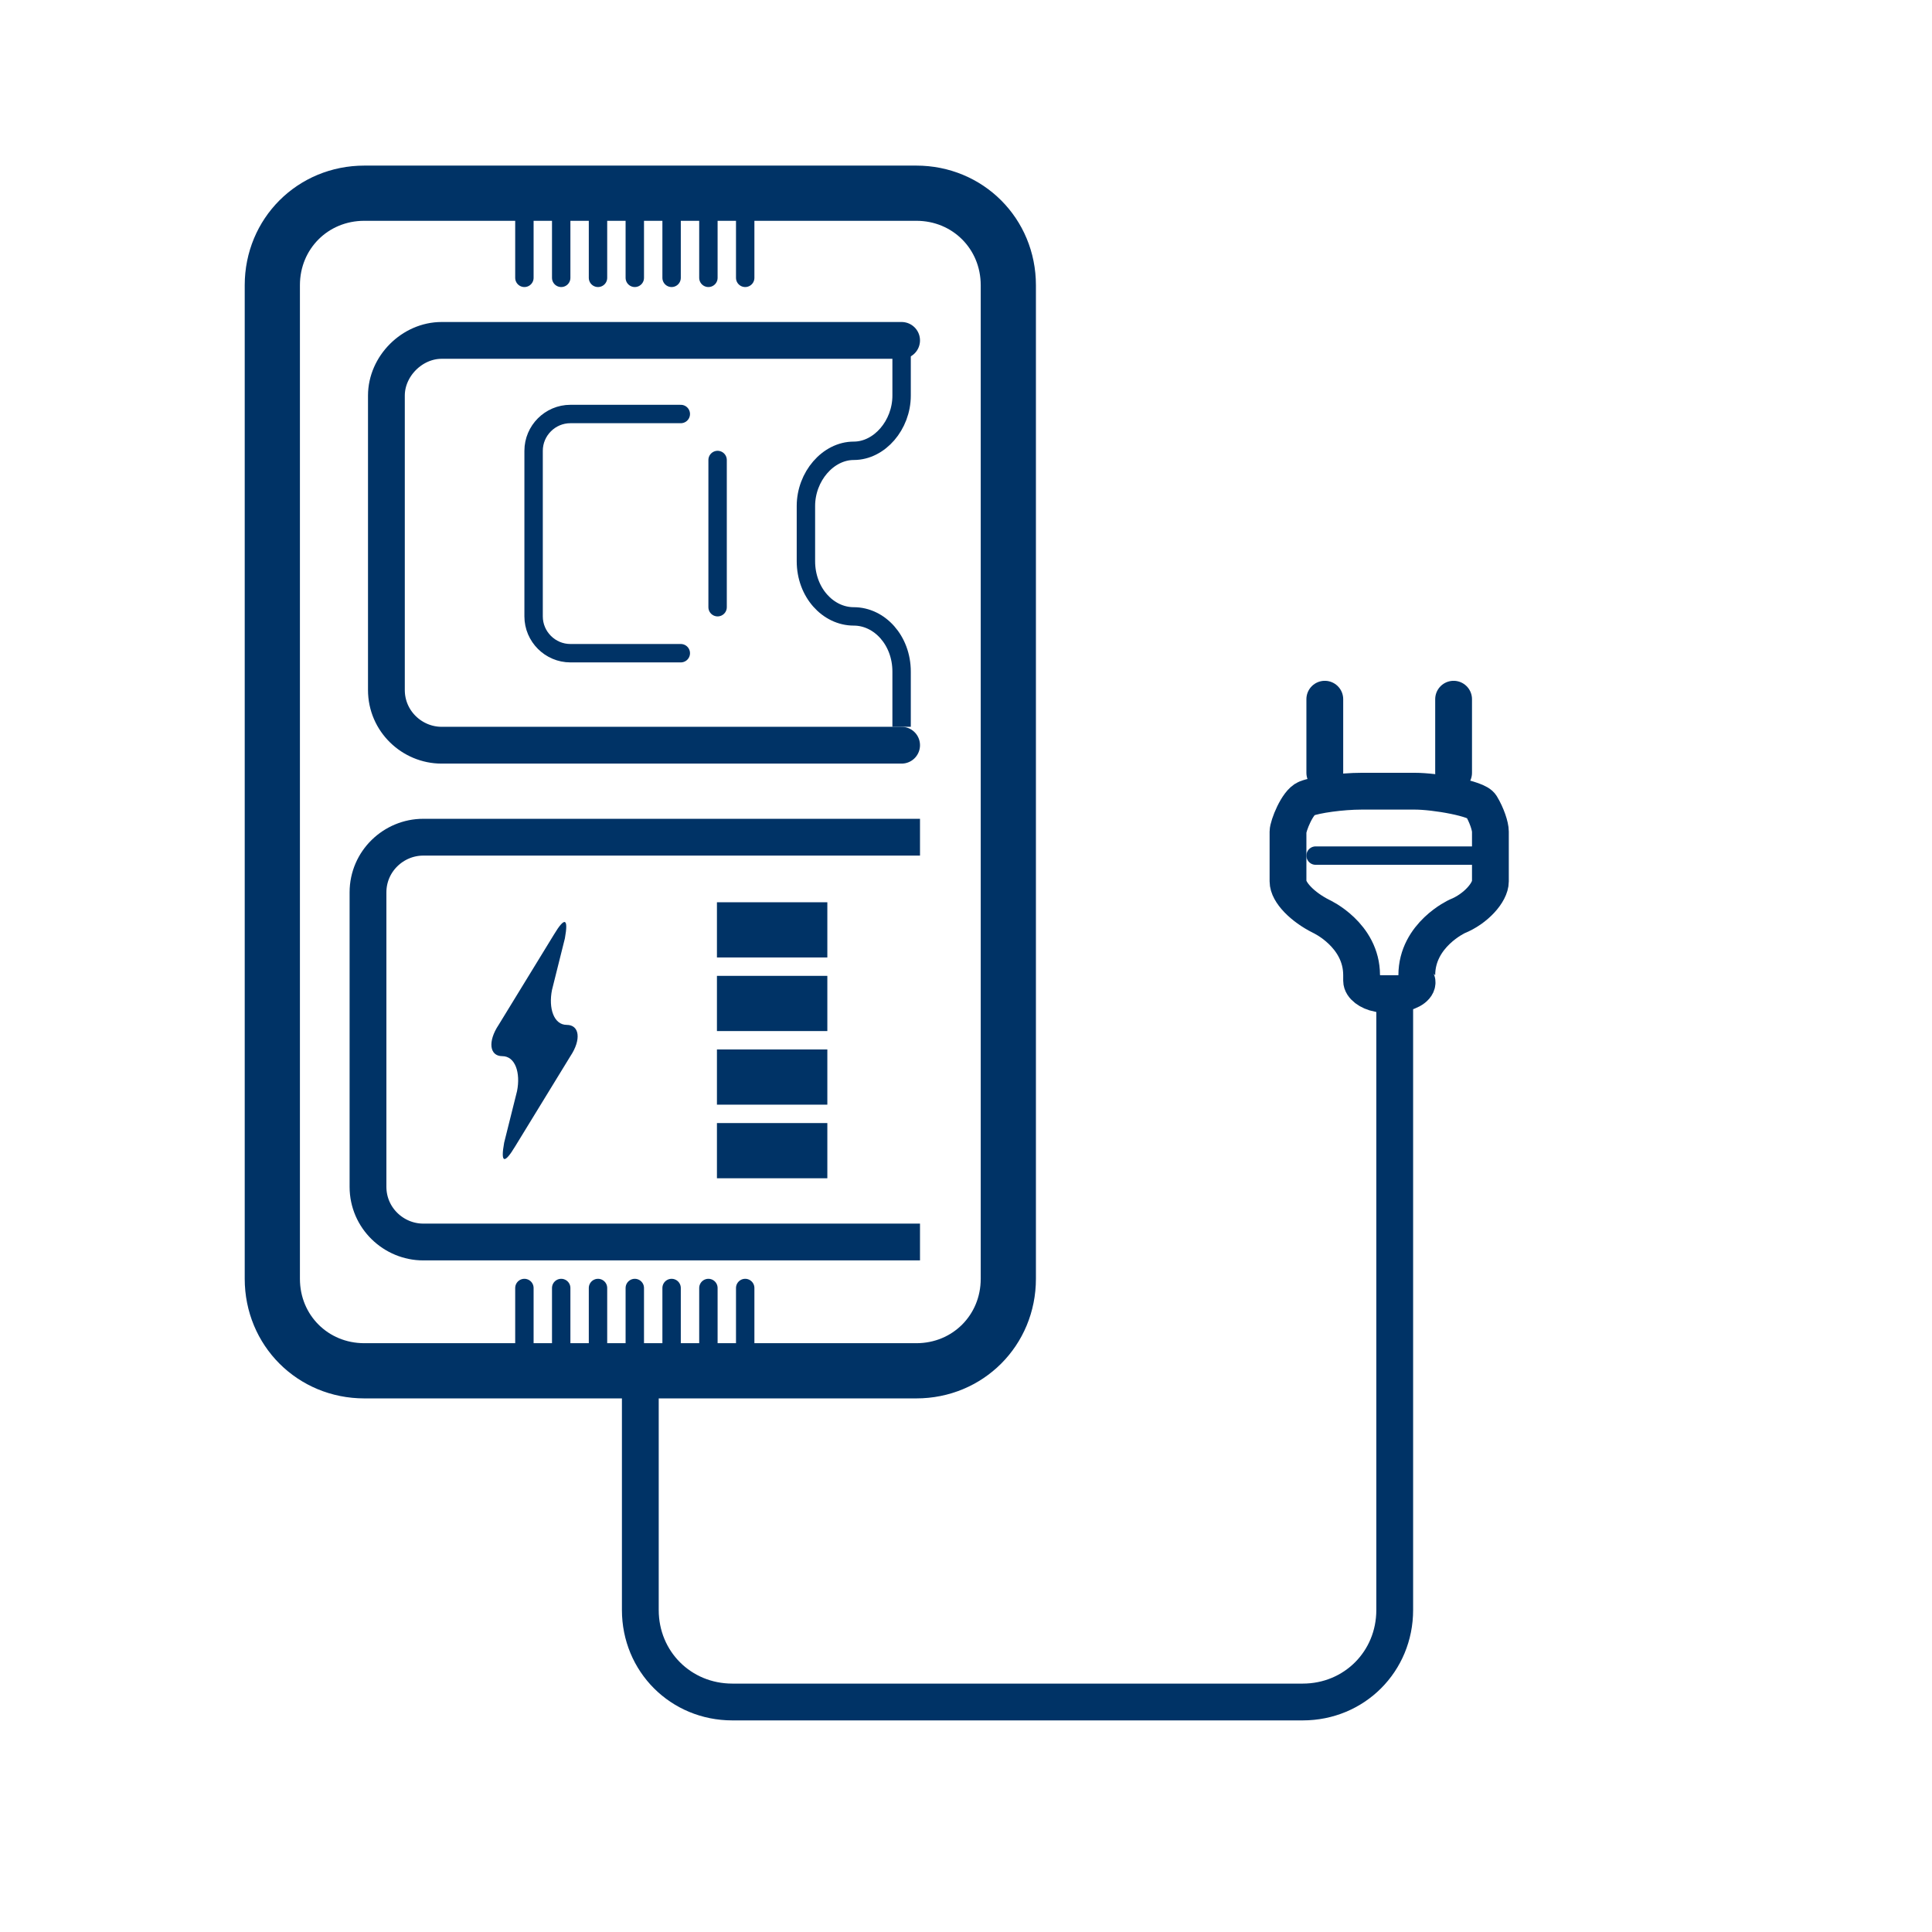
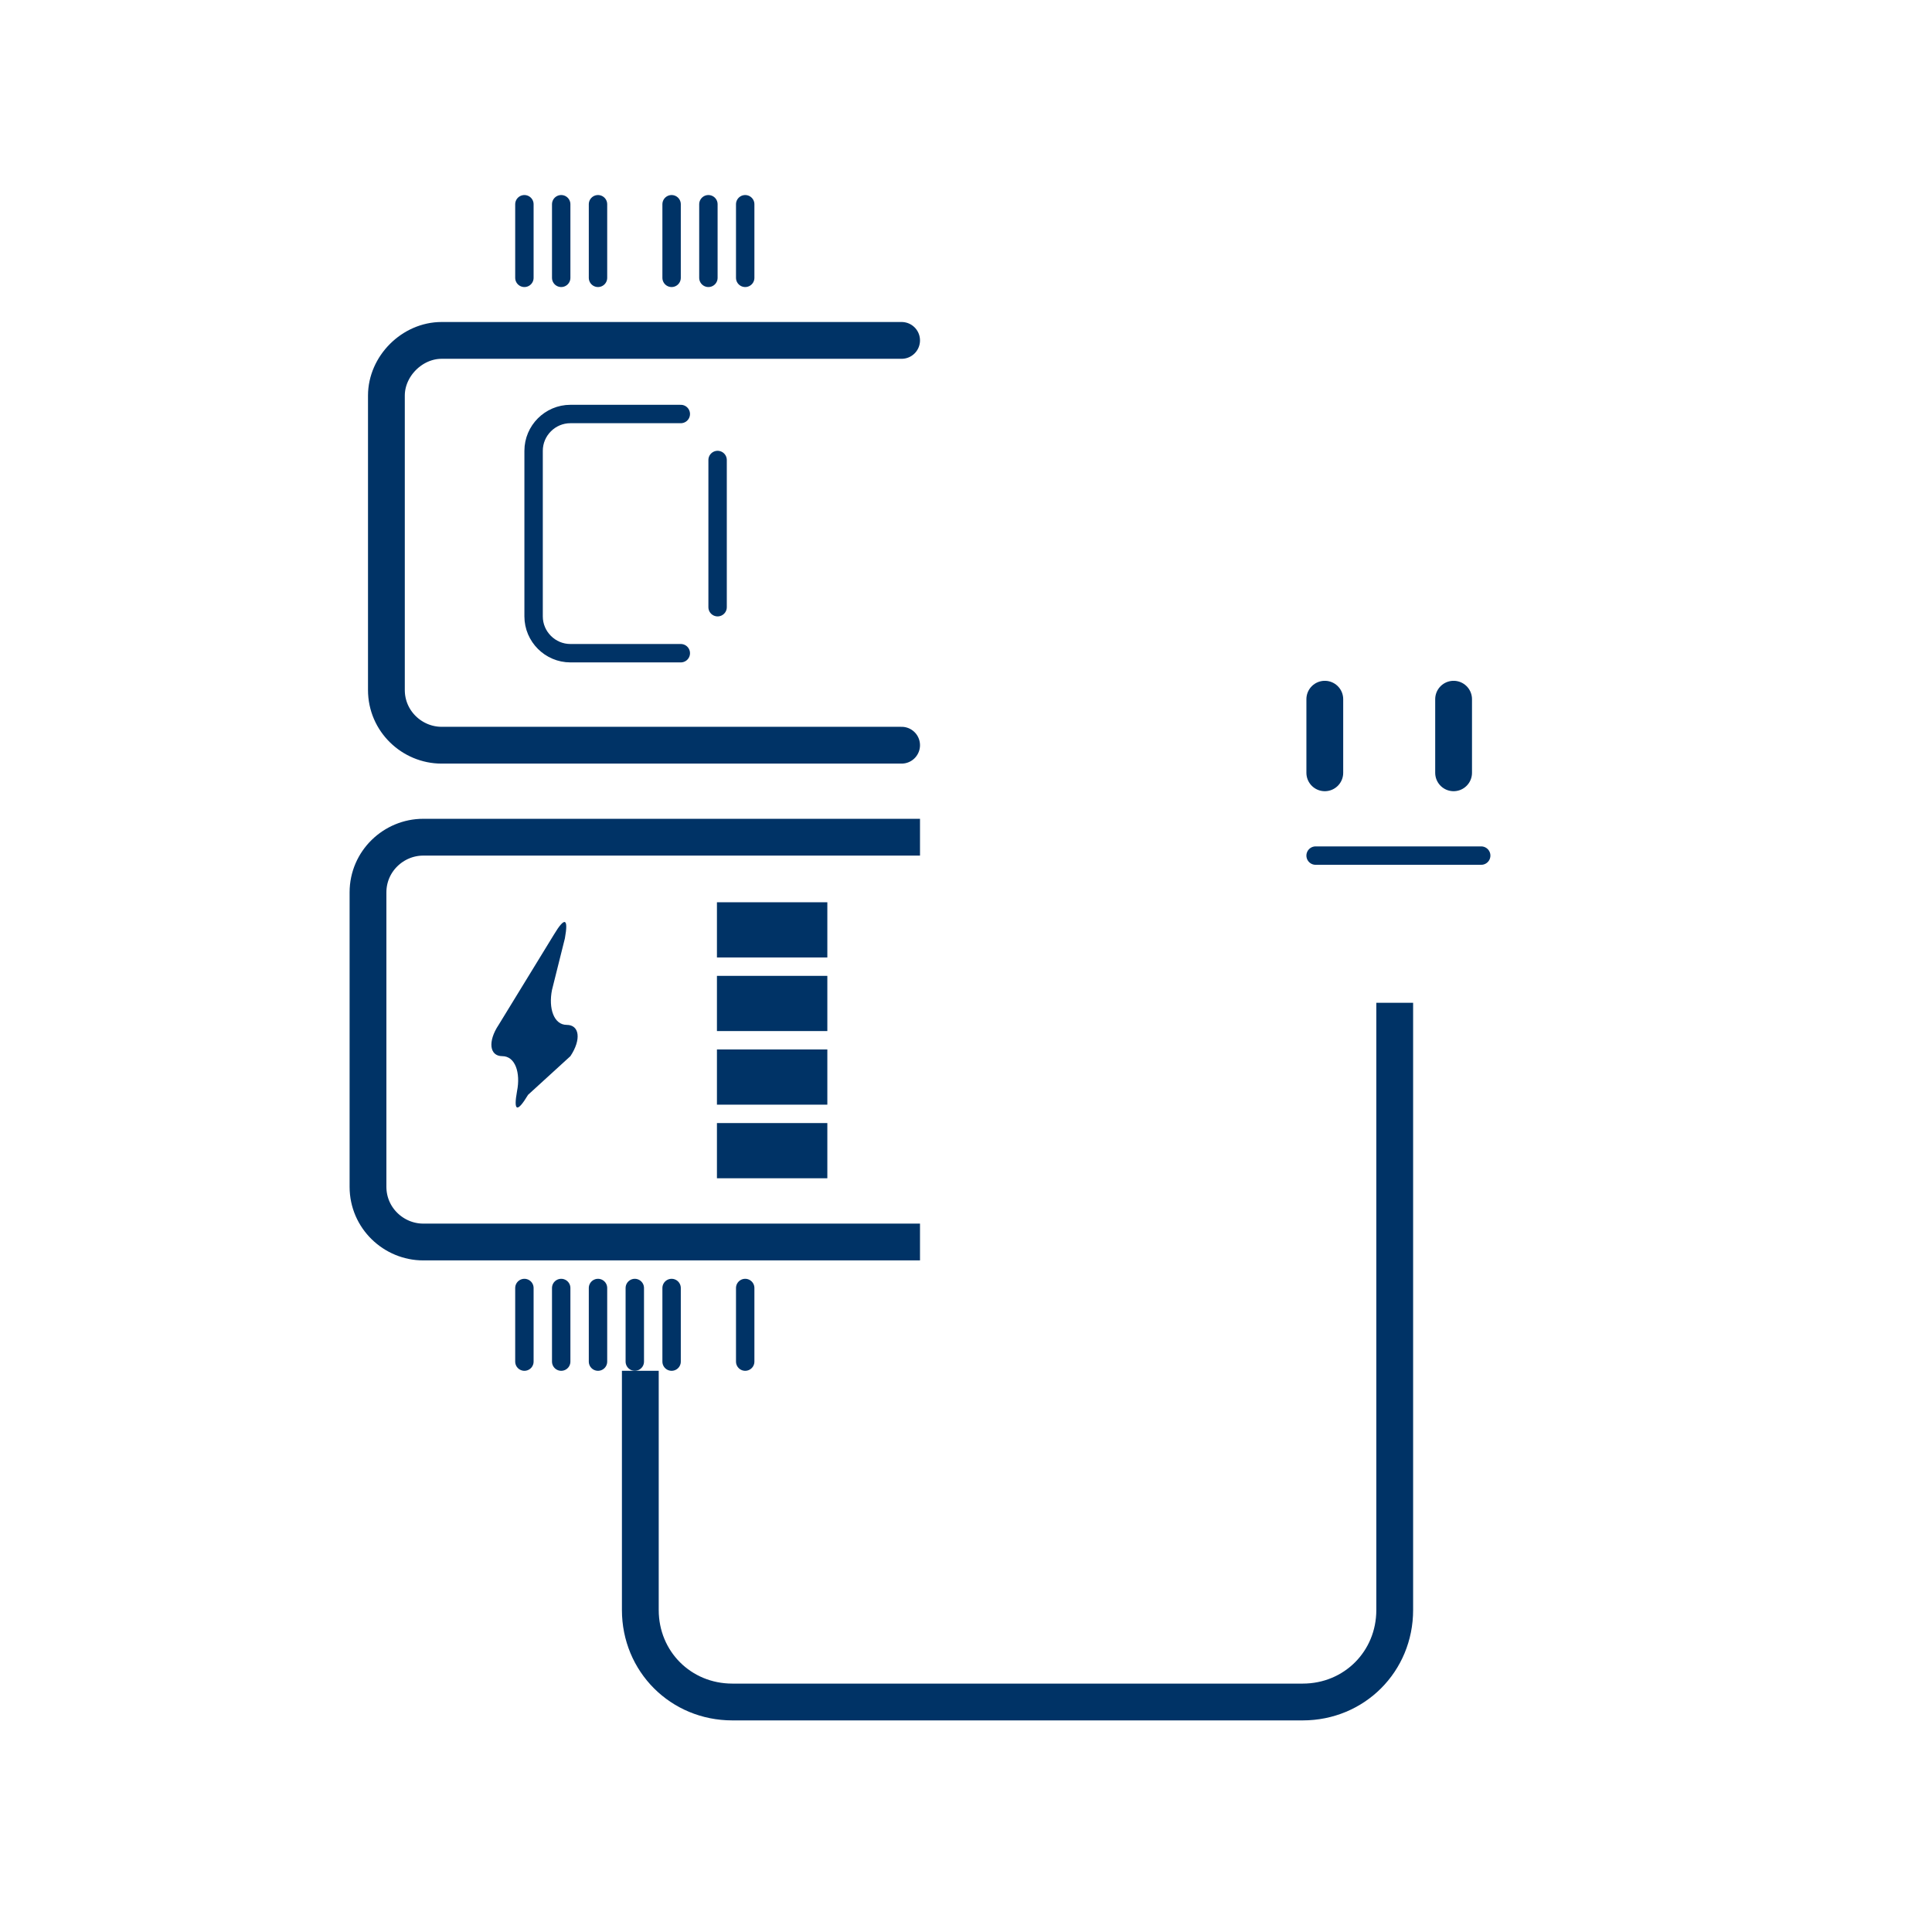
<svg xmlns="http://www.w3.org/2000/svg" version="1.1" id="Warstwa_1" x="0px" y="0px" viewBox="0 0 105 105" style="enable-background:new 0 0 105 105;" xml:space="preserve">
  <style type="text/css">
	.st0{fill:none;stroke:#003366;stroke-width:3;stroke-linecap:round;stroke-miterlimit:10;}
	.st1{fill:none;stroke:#003366;stroke-miterlimit:10;}
	.st2{fill:none;stroke:#003366;stroke-width:2;stroke-miterlimit:10;}
	.st3{fill:none;stroke:#003366;stroke-linecap:round;stroke-miterlimit:10;}
	.st4{fill:#003366;}
	.st5{fill:none;stroke:#003366;stroke-width:3;stroke-miterlimit:10;}
	.st6{fill:none;stroke:#003366;stroke-width:2;stroke-linecap:round;stroke-linejoin:round;stroke-miterlimit:10;}
	.st7{fill:none;stroke:#003366;stroke-width:3;stroke-linecap:round;stroke-linejoin:round;stroke-miterlimit:10;}
	.st8{fill:none;stroke:#003366;stroke-width:2;stroke-linecap:round;stroke-miterlimit:10;}
	.st9{fill:none;stroke:#003366;stroke-linecap:round;stroke-linejoin:round;stroke-miterlimit:10;}
	.st10{fill:none;stroke:#003366;stroke-width:2;stroke-linejoin:round;stroke-miterlimit:10;}
	.st11{fill:none;stroke:#003366;stroke-linecap:round;stroke-linejoin:round;}
	.st12{fill:none;stroke:#003366;stroke-linecap:round;stroke-linejoin:round;stroke-dasharray:4.076,2.446;}
	.st13{fill:none;stroke:#003366;stroke-linejoin:round;stroke-miterlimit:10;}
	.st14{fill:none;stroke:#003366;stroke-linecap:round;stroke-linejoin:round;stroke-dasharray:3.636,2.182;}
	.st15{fill:none;stroke:#003366;stroke-linecap:round;stroke-linejoin:round;stroke-dasharray:2.63,1.578;}
	.st16{fill:none;stroke:#003366;stroke-linecap:round;stroke-linejoin:round;stroke-dasharray:2.536,1.522;}
	.st17{fill:none;stroke:#003366;stroke-width:3;stroke-linejoin:round;stroke-miterlimit:10;}
	.st18{fill:none;stroke:#003366;stroke-width:0.5;stroke-miterlimit:10;}
	.st19{fill:none;stroke:#003366;stroke-width:3;}
</style>
  <g>
-     <path class="st5" d="M54.8,69.5c0,2.8-2.2,5-5,5h-30c-2.8,0-5-2.2-5-5v-54c0-2.8,2.2-5,5-5h30c2.8,0,5,2.2,5,5V69.5z" />
-   </g>
+     </g>
  <g>
    <path class="st6" d="M49,18.5H24c-1.6,0-3,1.4-3,3v16c0,1.7,1.4,3,3,3h25" />
  </g>
  <g>
-     <path class="st1" d="M49,39.5v-3c0-1.7-1.2-3-2.6-3c-1.4,0-2.6-1.3-2.6-3v-3c0-1.6,1.2-3,2.6-3c1.4,0,2.6-1.4,2.6-3v-3" />
-   </g>
+     </g>
  <g>
    <path class="st2" d="M50,45.5H23c-1.6,0-3,1.3-3,3v16c0,1.7,1.4,3,3,3h27" />
  </g>
  <g>
-     <path class="st4" d="M31,57.4c0.6-0.9,0.5-1.7-0.2-1.7s-1-0.9-0.8-1.9l0.7-2.8c0.2-1.1,0-1.2-0.6-0.2l-3,4.9   c-0.6,0.9-0.5,1.7,0.2,1.7s1,0.9,0.8,1.9l-0.7,2.8c-0.2,1.1,0,1.2,0.6,0.2L31,57.4z" />
+     <path class="st4" d="M31,57.4c0.6-0.9,0.5-1.7-0.2-1.7s-1-0.9-0.8-1.9l0.7-2.8c0.2-1.1,0-1.2-0.6-0.2l-3,4.9   c-0.6,0.9-0.5,1.7,0.2,1.7s1,0.9,0.8,1.9c-0.2,1.1,0,1.2,0.6,0.2L31,57.4z" />
  </g>
  <g>
    <rect x="40.5" y="59.5" transform="matrix(4.486817e-11 -1 1 4.486817e-11 -20.536 104.536)" class="st4" width="3" height="6" />
    <rect x="40.5" y="55.5" transform="matrix(4.486817e-11 -1 1 4.486817e-11 -16.536 100.536)" class="st4" width="3" height="6" />
    <rect x="40.5" y="51.5" transform="matrix(4.486817e-11 -1 1 4.486817e-11 -12.536 96.536)" class="st4" width="3" height="6" />
    <rect x="40.5" y="47.5" transform="matrix(4.486817e-11 -1 1 4.486817e-11 -8.536 92.536)" class="st4" width="3" height="6" />
  </g>
  <g>
    <path class="st2" d="M75.8,54.5v33c0,2.8-2.2,5-5,5h-31c-2.8,0-5-2.2-5-5v-13" />
  </g>
  <line class="st8" x1="72" y1="38" x2="72" y2="42" />
  <line class="st8" x1="79" y1="38" x2="79" y2="42" />
  <g>
    <path class="st3" d="M37,35.5h-6c-1.1,0-2-0.9-2-2v-9c0-1.1,0.9-2,2-2h6" />
  </g>
  <g>
-     <path class="st2" d="M77,53c0-2.2,2.2-3.2,2.2-3.2c1-0.4,1.8-1.3,1.8-1.9c0-0.6,0-1.3,0-1.6c0-0.3,0-0.8,0-1.1   c0-0.3-0.2-0.9-0.5-1.4C80.3,43.4,78,43,76.9,43h-2.9c-1.1,0-2.5,0.2-3,0.4s-1,1.5-1,1.8c0,0.3,0,0.8,0,1.1c0,0.3,0,1,0,1.6   c0,0.6,0.8,1.4,1.8,1.9c0,0,2.2,1,2.2,3.2c0,0.3,0,0.3,0,0.3c0,0.3,0.4,0.6,0.9,0.7c0,0,0,0,0.6,0s0.6,0,0.6,0   c0.6-0.1,1-0.4,0.9-0.7C77,53.3,77,53.3,77,53z" />
-   </g>
+     </g>
  <g>
-     <line class="st3" x1="38.5" y1="70" x2="38.5" y2="74" />
    <line class="st3" x1="36.5" y1="70" x2="36.5" y2="74" />
    <line class="st3" x1="34.5" y1="70" x2="34.5" y2="74" />
    <line class="st3" x1="32.5" y1="70" x2="32.5" y2="74" />
    <line class="st3" x1="30.5" y1="70" x2="30.5" y2="74" />
    <line class="st3" x1="40.5" y1="70" x2="40.5" y2="74" />
    <line class="st3" x1="28.5" y1="70" x2="28.5" y2="74" />
  </g>
  <g>
    <line class="st3" x1="38.5" y1="11.1" x2="38.5" y2="15.1" />
    <line class="st3" x1="36.5" y1="11.1" x2="36.5" y2="15.1" />
-     <line class="st3" x1="34.5" y1="11.1" x2="34.5" y2="15.1" />
    <line class="st3" x1="32.5" y1="11.1" x2="32.5" y2="15.1" />
    <line class="st3" x1="30.5" y1="11.1" x2="30.5" y2="15.1" />
    <line class="st3" x1="40.5" y1="11.1" x2="40.5" y2="15.1" />
    <line class="st3" x1="28.5" y1="11.1" x2="28.5" y2="15.1" />
  </g>
  <line class="st3" x1="71.5" y1="46.5" x2="80.5" y2="46.5" />
  <line class="st3" x1="39" y1="25" x2="39" y2="33" />
</svg>